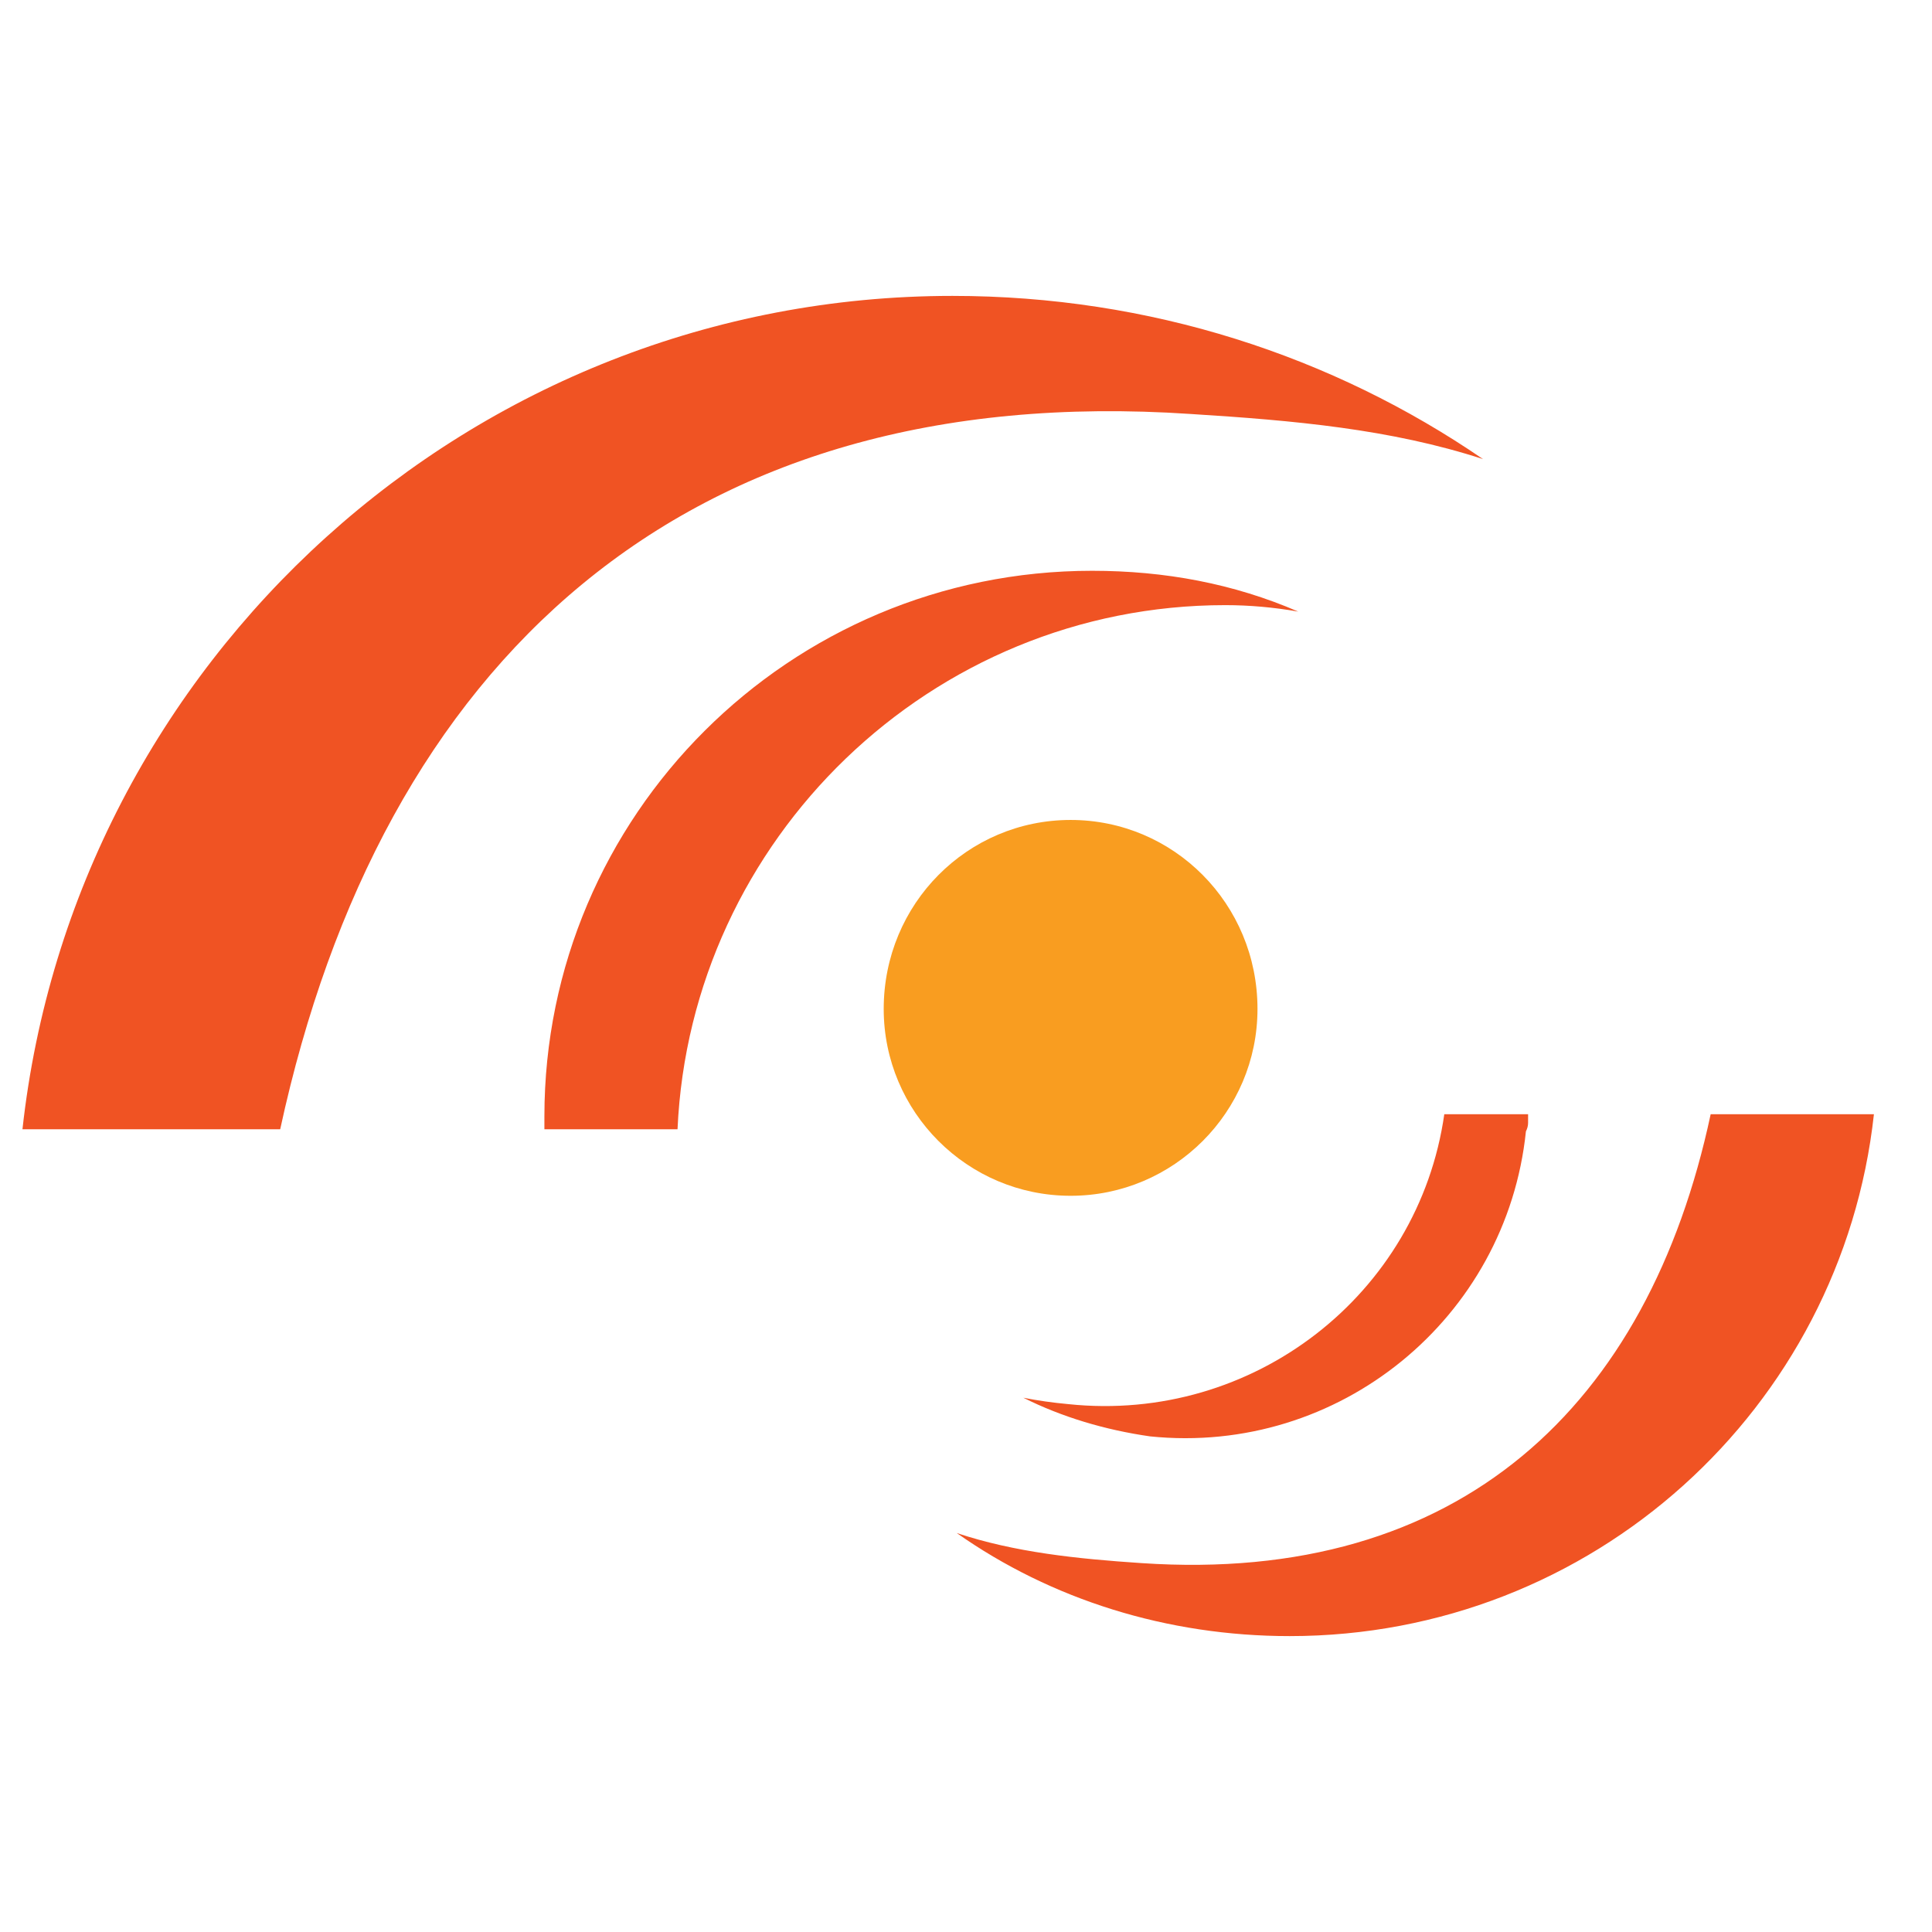
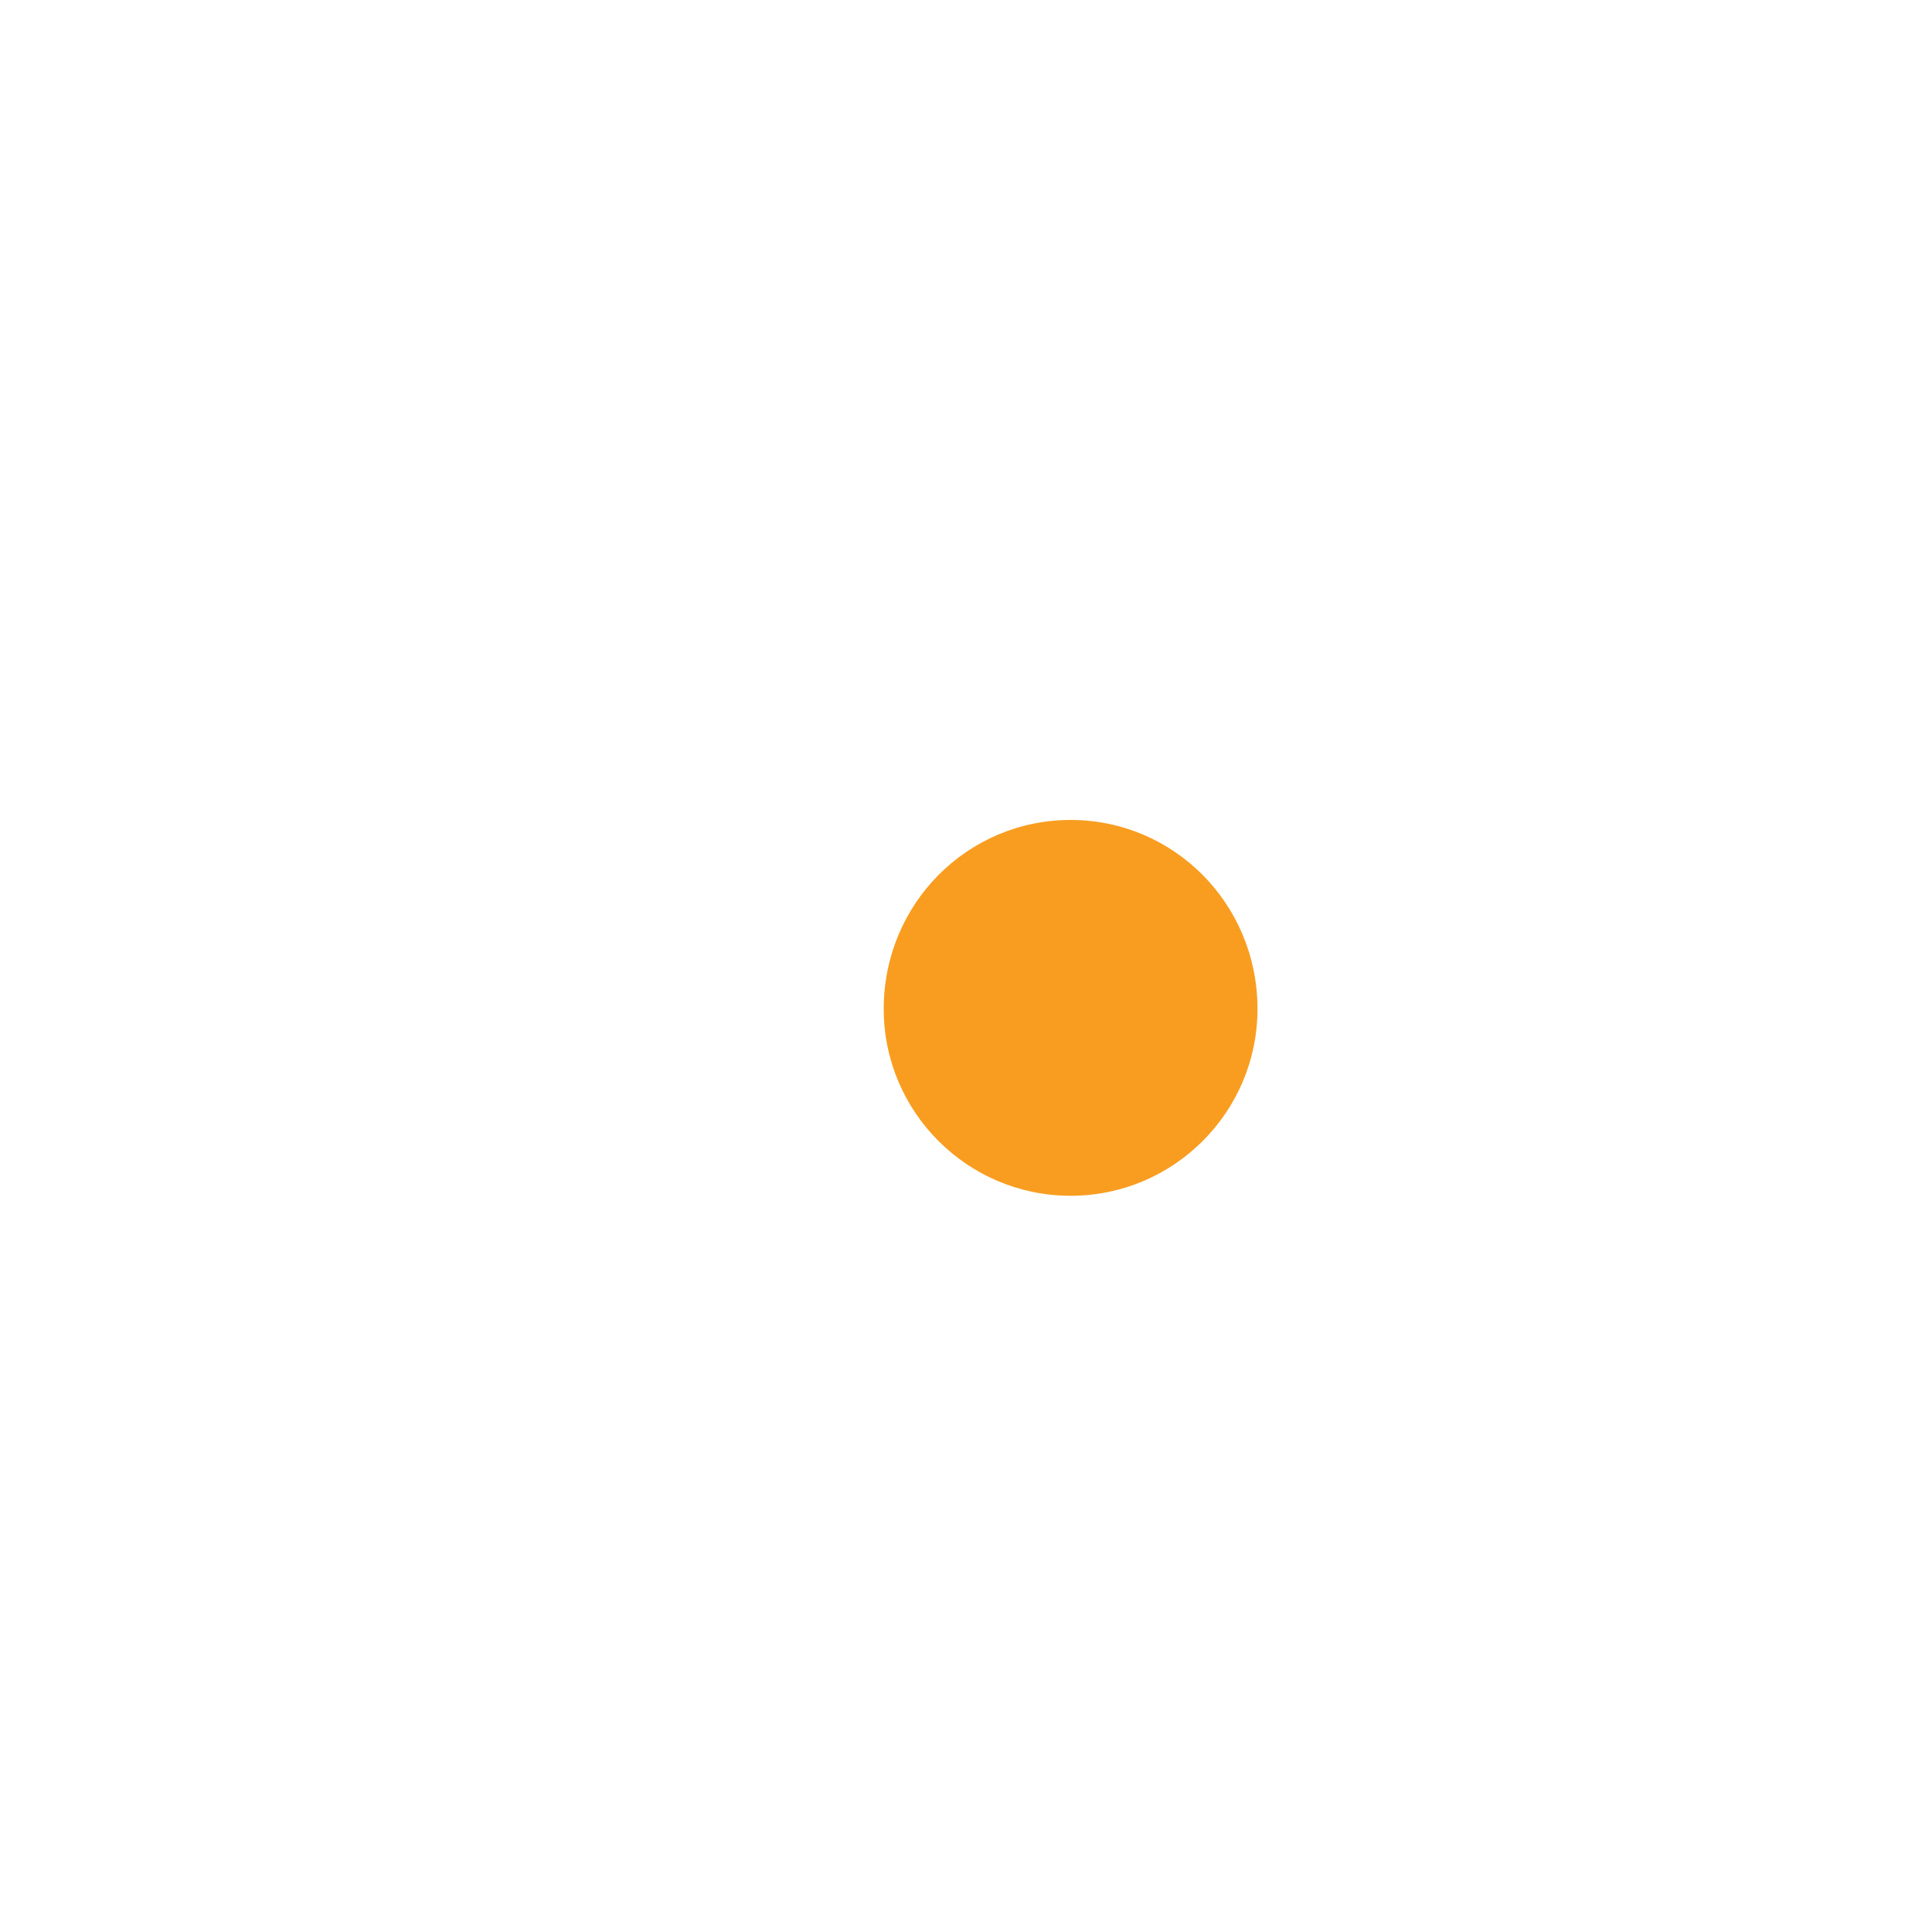
<svg xmlns="http://www.w3.org/2000/svg" version="1.1" width="32" height="32">
  <svg width="32" height="32" viewBox="0 0 32 32" fill="none">
    <path fill-rule="evenodd" clip-rule="evenodd" d="M14.637 16.711C14.637 18.419 16.025 19.806 17.733 19.806C19.44 19.806 20.828 18.419 20.828 16.711C20.828 14.968 19.44 13.581 17.733 13.581C16.025 13.581 14.637 14.968 14.637 16.711Z" fill="#F99D20" />
-     <path fill-rule="evenodd" clip-rule="evenodd" d="M11.222 18.704H9.017C9.017 18.633 9.017 18.561 9.017 18.49C9.017 13.51 13.072 9.454 18.088 9.454C19.298 9.454 20.436 9.668 21.503 10.13C21.1 10.059 20.697 10.023 20.294 10.023C15.42 10.023 11.436 13.901 11.222 18.704ZM4.641 18.704H0.372C1.226 10.948 7.807 4.901 15.776 4.901C19.049 4.901 22.073 5.897 24.563 7.604C23.033 7.106 21.432 6.964 19.725 6.857C11.293 6.288 6.313 10.984 4.641 18.704ZM25.31 18.455V18.49V18.597C25.31 18.644 25.298 18.692 25.274 18.739C24.954 21.834 22.179 24.111 19.049 23.791C18.302 23.684 17.59 23.471 16.95 23.151C17.187 23.198 17.436 23.233 17.697 23.257C20.756 23.577 23.496 21.443 23.922 18.455H25.31ZM28.334 18.455H31.038C30.504 23.328 26.377 27.099 21.361 27.099C19.333 27.099 17.412 26.494 15.847 25.392C16.808 25.712 17.839 25.819 18.907 25.89C24.172 26.245 27.302 23.293 28.334 18.455Z" fill="#F05323" />
  </svg>
  <style>@media (prefers-color-scheme: light) { :root { filter: none; } }
@media (prefers-color-scheme: dark) { :root { filter: none; } }
</style>
</svg>